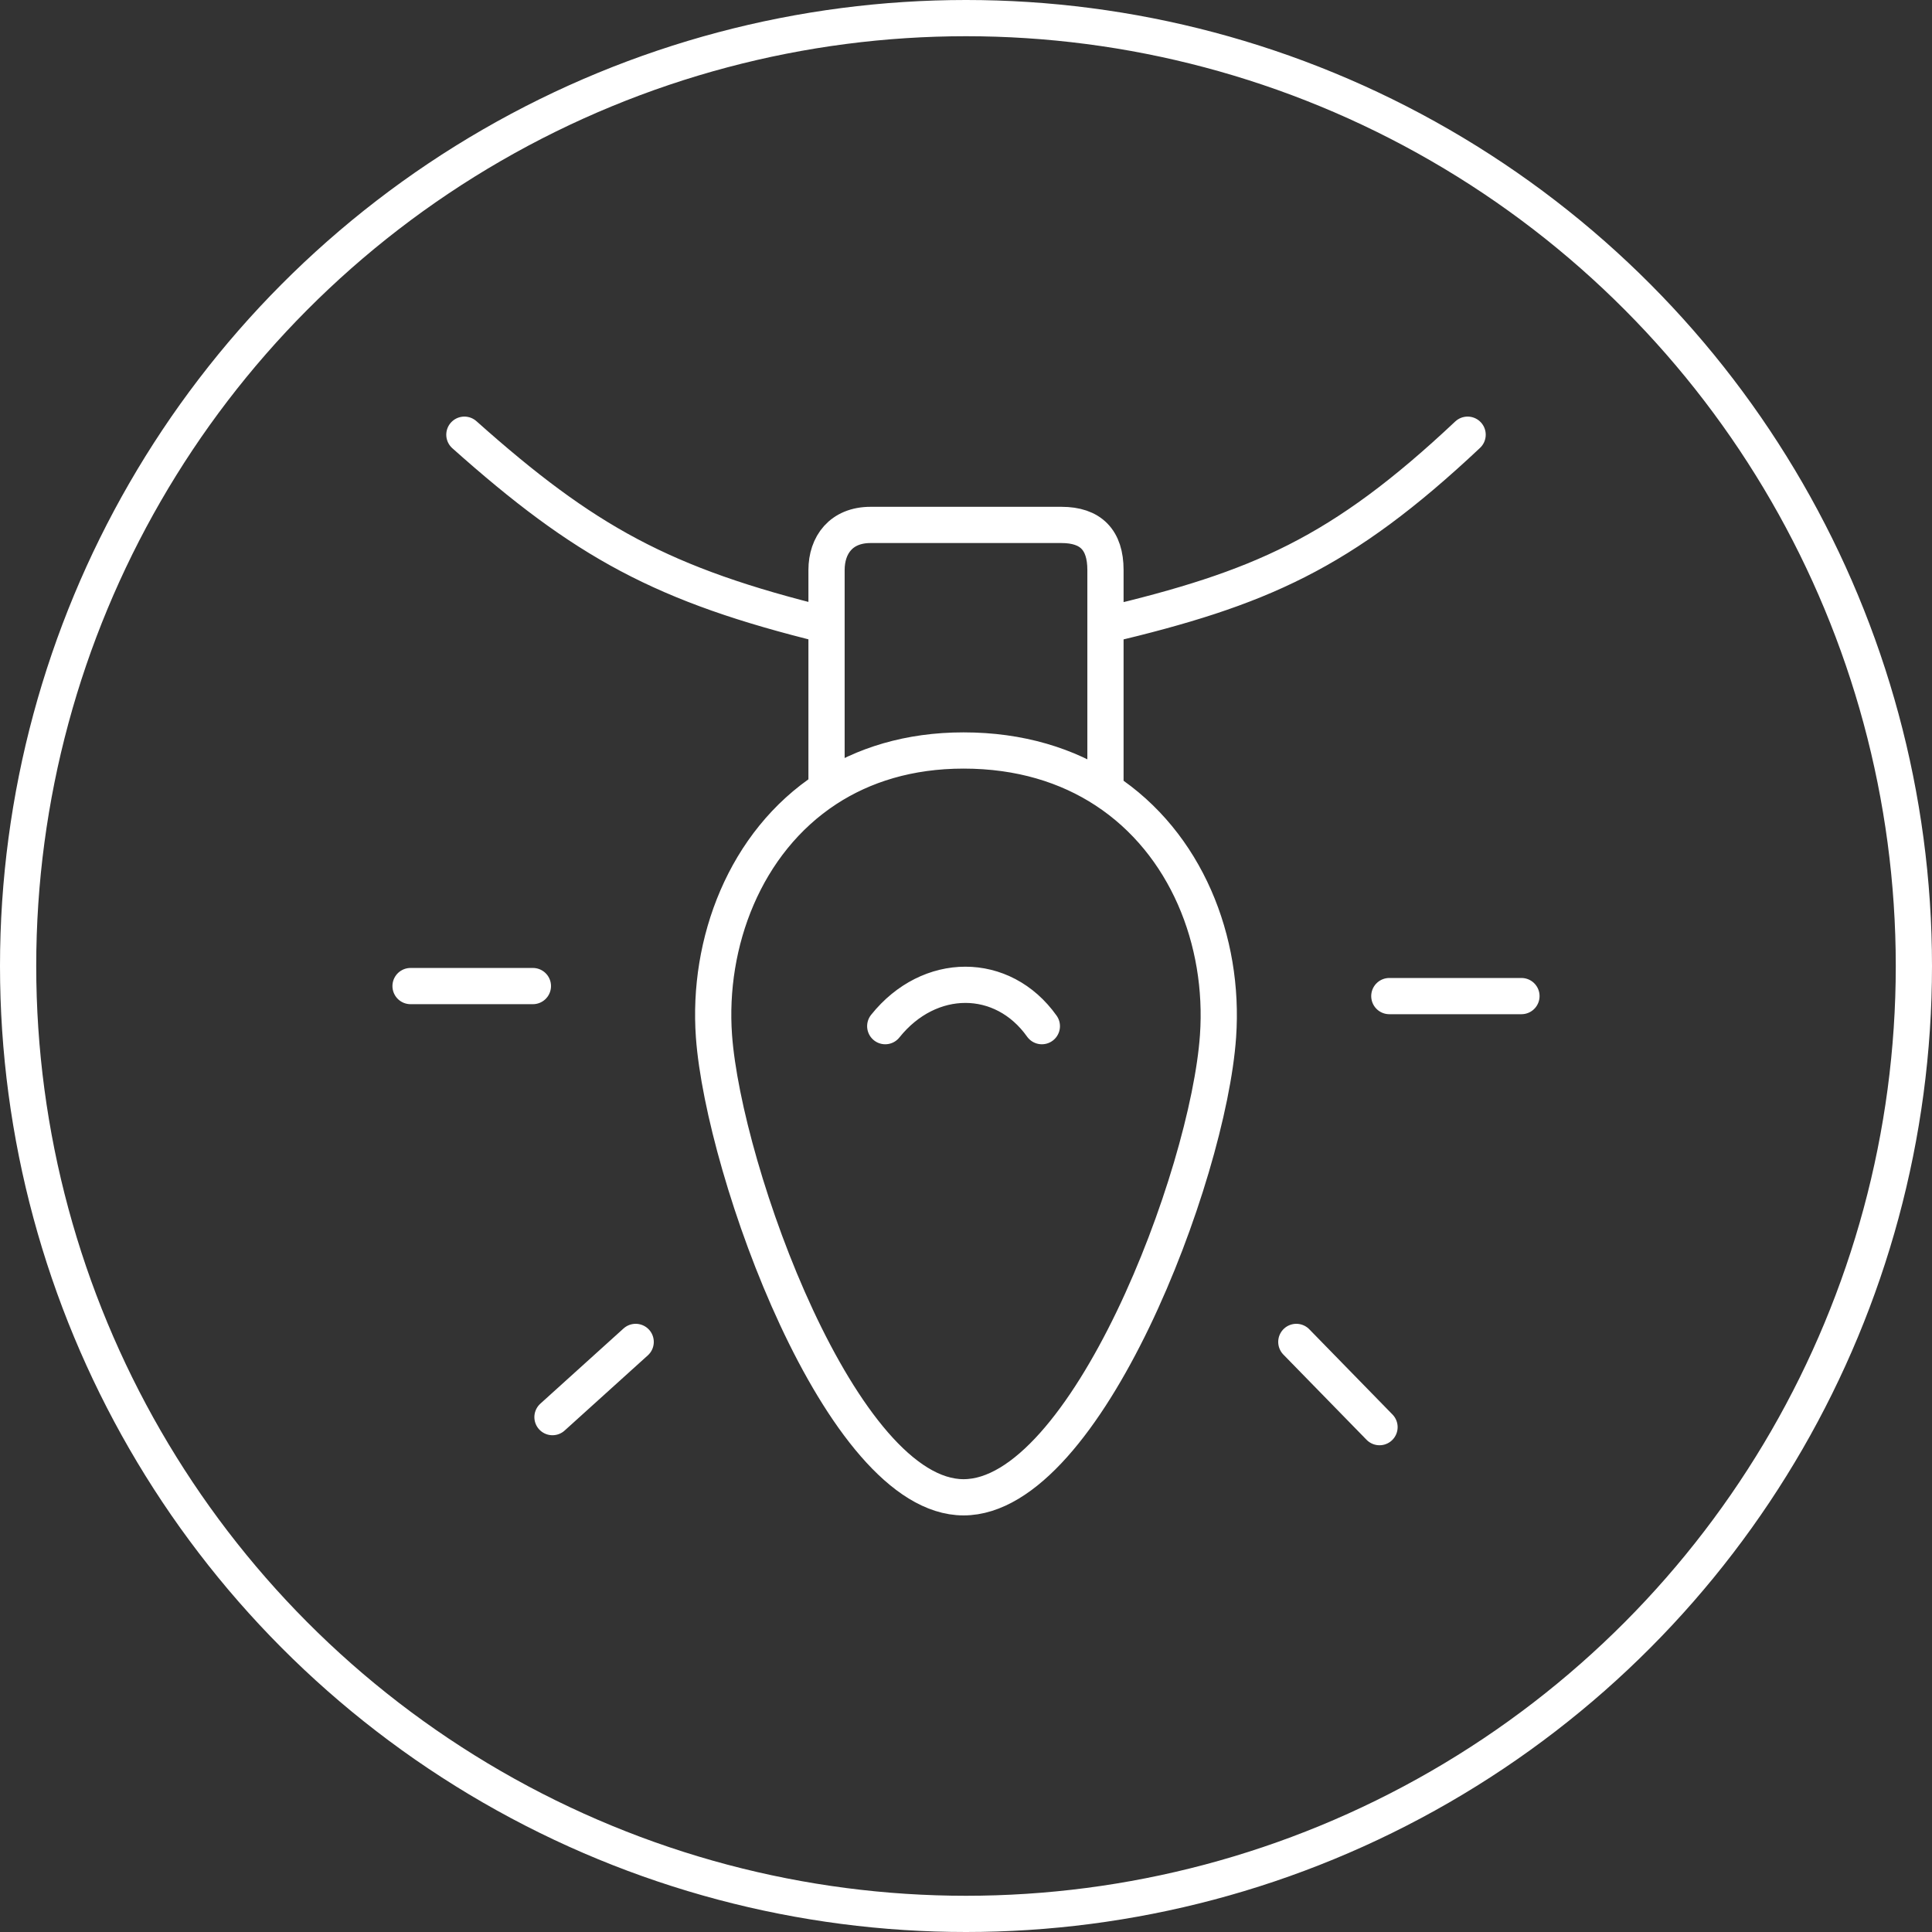
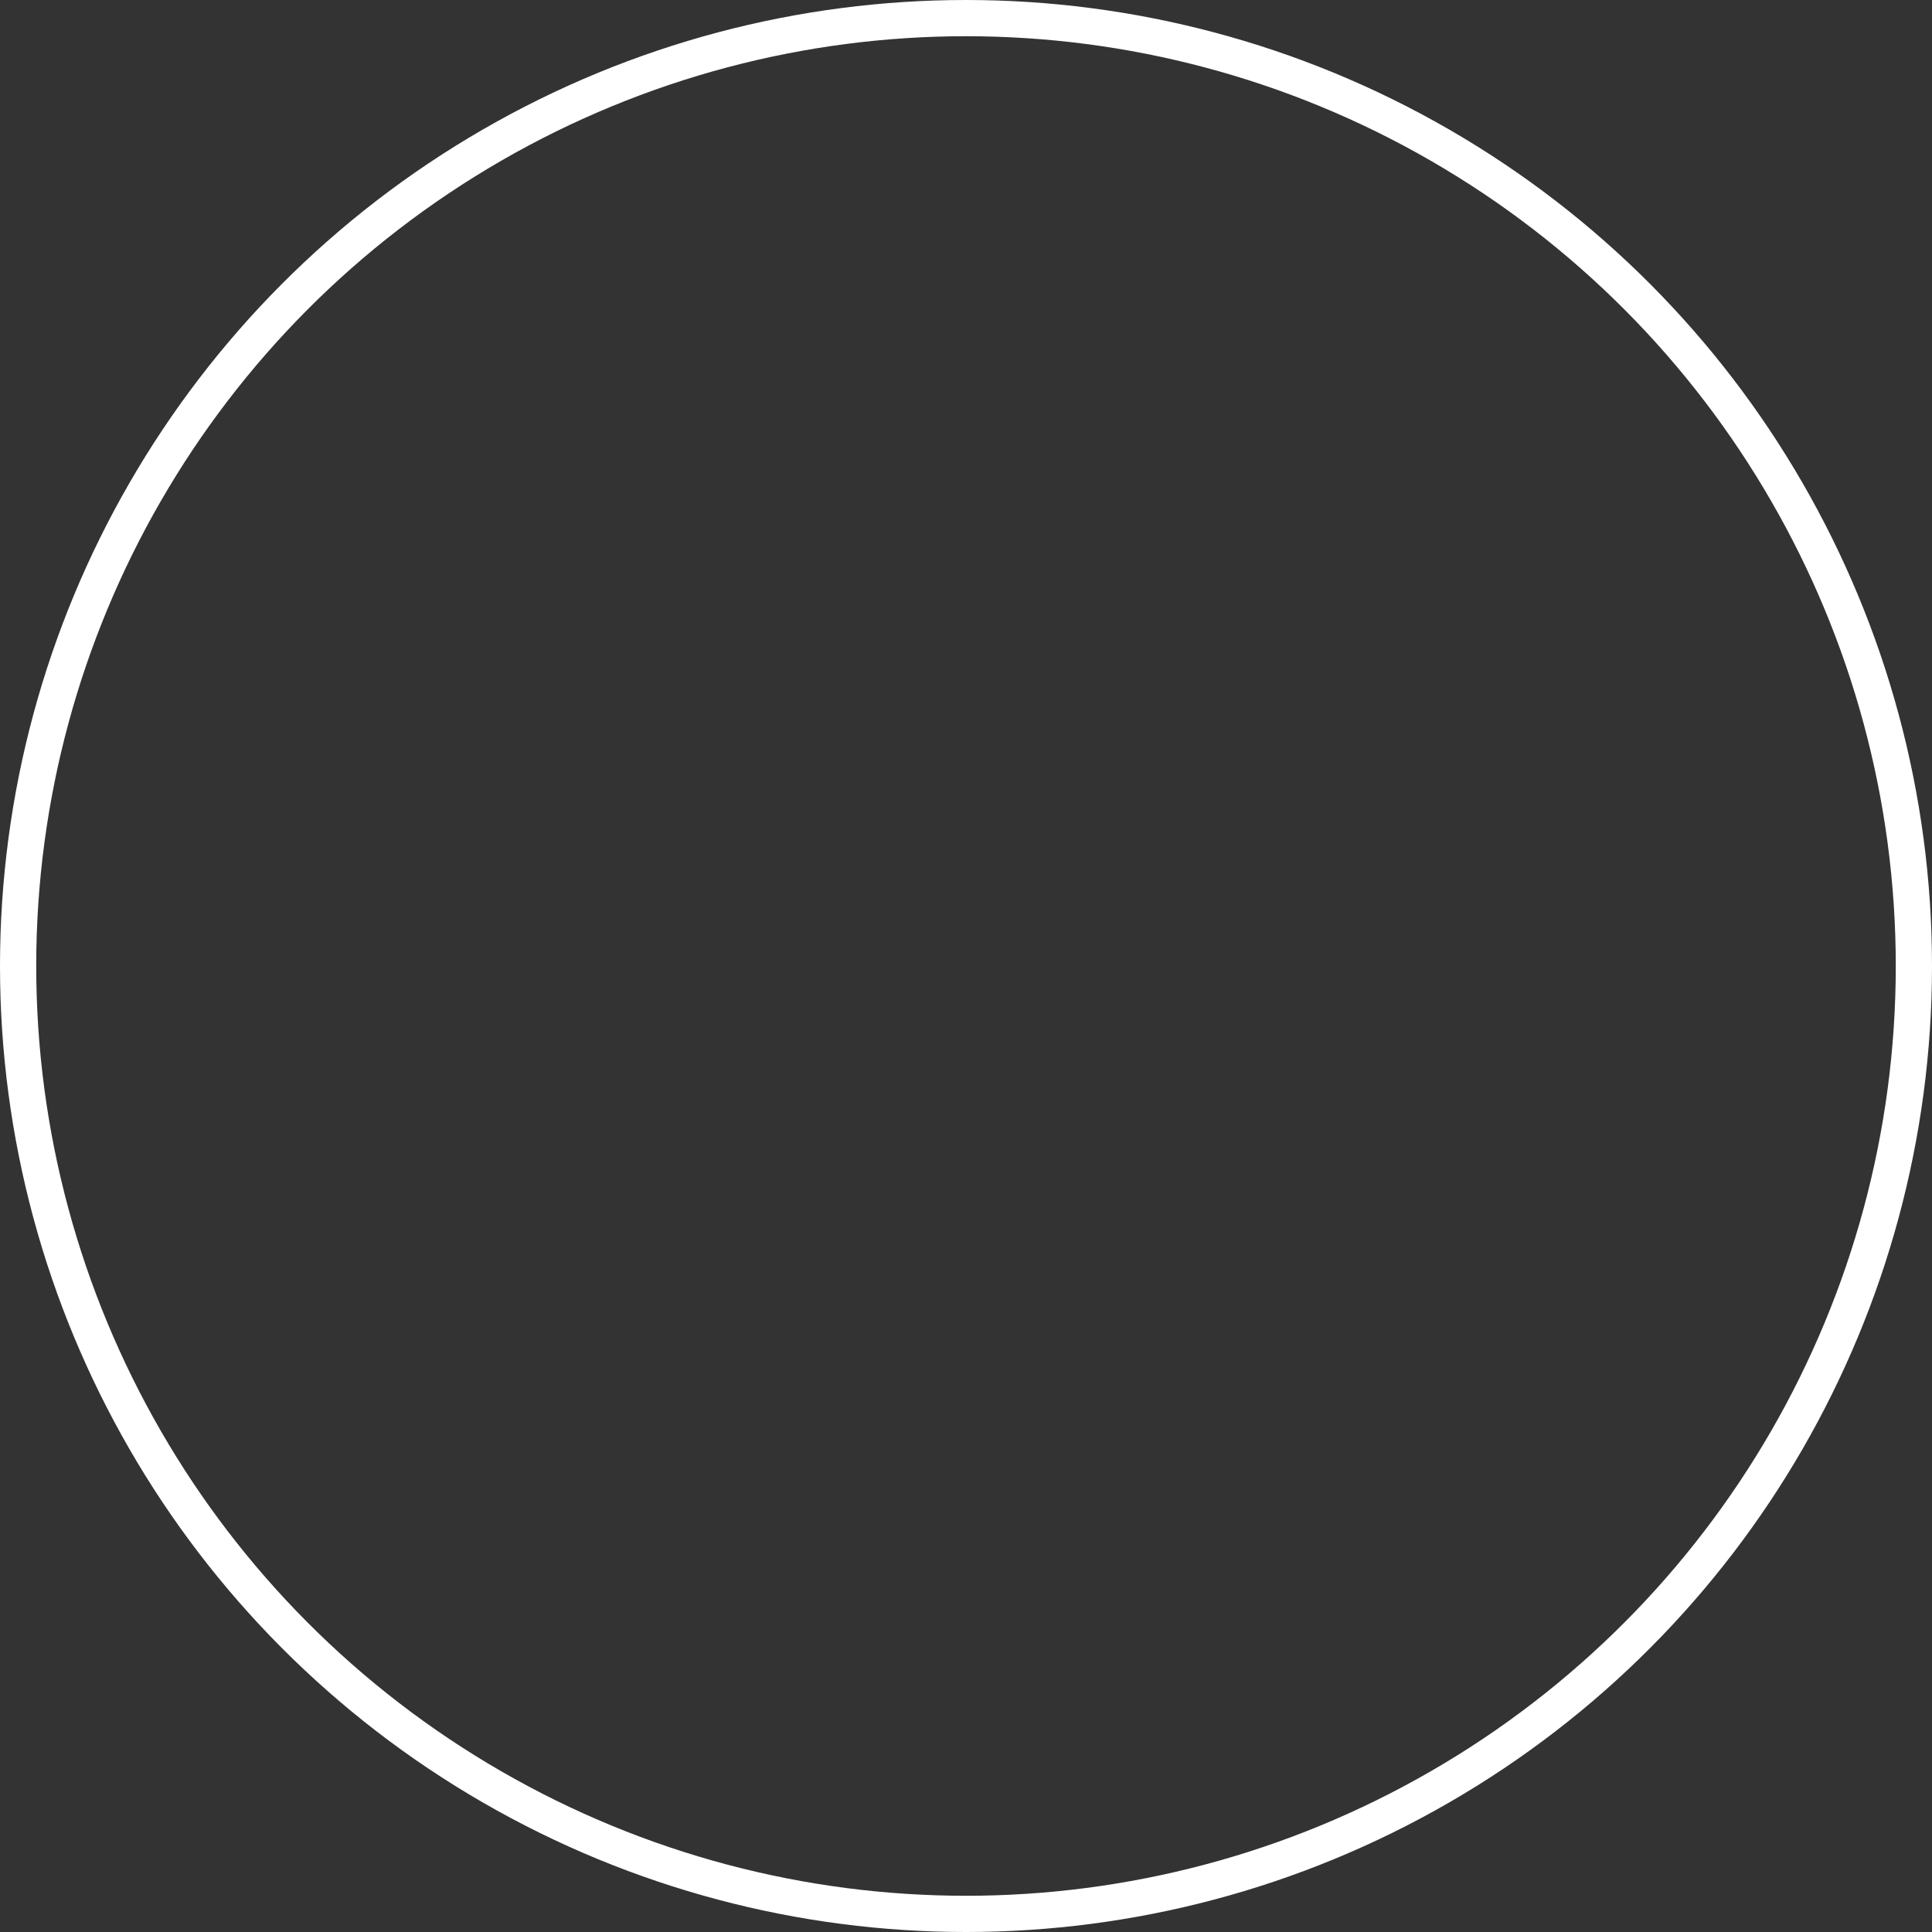
<svg xmlns="http://www.w3.org/2000/svg" width="80" height="80" viewBox="0 0 80 80" fill="none">
  <rect x="0" y="0" width="80" height="80" fill="#333333" stroke="none" />
  <circle cx="40" cy="40" r="39.25" stroke="white" stroke-width="1.5" />
-   <path d="M34.225 32.666C35.746 31.674 37.637 31.076 39.899 31.076C42.237 31.076 44.2 31.694 45.775 32.725M34.225 32.666C30.838 34.876 29.284 39.039 29.564 42.906C29.969 48.51 34.833 62 39.899 62C44.965 62 50.031 48.717 50.436 42.906C50.712 38.956 49.115 34.912 45.775 32.725M34.225 32.666V25.887M45.775 32.725V25.887M34.225 25.887V23.604C34.225 22.566 34.833 21.736 36.048 21.736H43.952C45.167 21.736 45.775 22.358 45.775 23.604V25.887M34.225 25.887C27.438 24.227 24.203 22.435 19.229 18M45.775 25.887C52.152 24.373 55.53 22.93 60.771 18M57.529 41.246H63M53.678 55.566L57.123 59.095M26.322 55.566L22.877 58.68M22.066 40.831H17M36.656 42.491C38.48 40.208 41.52 40.208 43.141 42.491" stroke="white" stroke-width="1.5" stroke-linecap="round" stroke-linejoin="round" />
</svg>